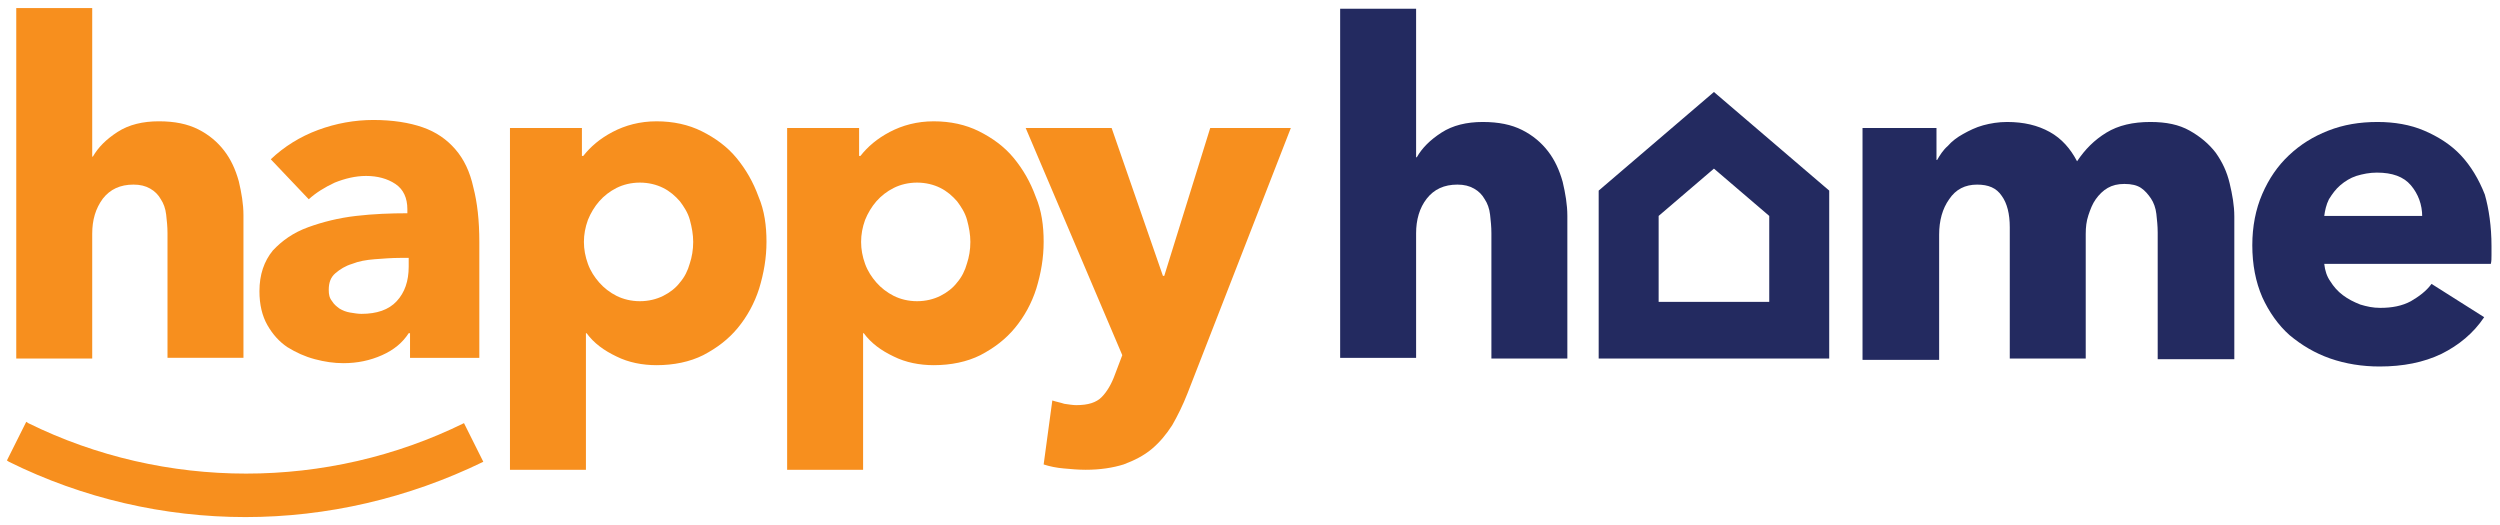
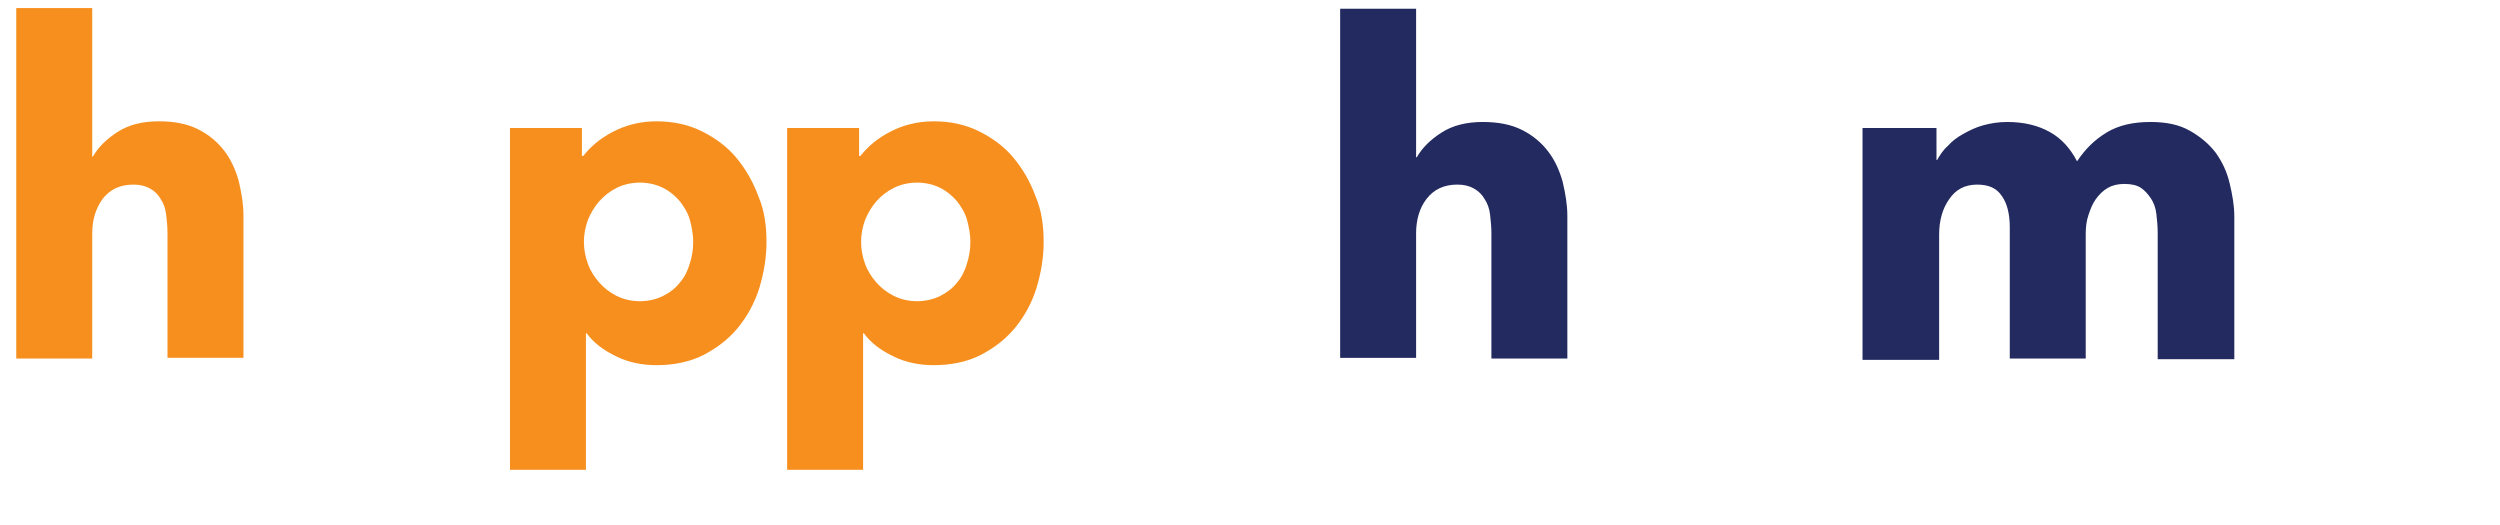
<svg xmlns="http://www.w3.org/2000/svg" width="219" height="46" viewBox="0 0 219 46" fill="none">
  <path d="M14.673 31.405V20.432C14.673 19.848 14.615 19.323 14.556 18.798C14.498 18.272 14.323 17.805 14.089 17.455C13.856 17.047 13.564 16.755 13.155 16.521C12.747 16.288 12.28 16.171 11.696 16.171C10.529 16.171 9.653 16.58 9.011 17.397C8.369 18.272 8.078 19.265 8.078 20.49V31.405H1.424V0.704H8.078V13.72H8.136C8.603 12.903 9.303 12.202 10.296 11.56C11.288 10.918 12.514 10.626 13.914 10.626C15.315 10.626 16.424 10.86 17.358 11.327C18.292 11.794 19.05 12.436 19.634 13.194C20.218 13.953 20.626 14.829 20.918 15.879C21.152 16.872 21.327 17.864 21.327 18.856V31.346H14.673V31.405Z" fill="#F78F1E" />
-   <path d="M23.72 13.953C24.887 12.844 26.288 11.969 27.864 11.385C29.44 10.802 31.074 10.51 32.708 10.51C34.401 10.51 35.86 10.743 37.027 11.152C38.195 11.56 39.129 12.202 39.887 13.078C40.646 13.953 41.171 15.062 41.463 16.405C41.813 17.747 41.989 19.323 41.989 21.191V31.347H35.918V29.187H35.802C35.276 30.004 34.518 30.646 33.467 31.113C32.416 31.58 31.307 31.814 30.082 31.814C29.265 31.814 28.448 31.697 27.572 31.463C26.697 31.23 25.938 30.88 25.179 30.413C24.479 29.946 23.895 29.304 23.428 28.487C22.961 27.669 22.727 26.677 22.727 25.51C22.727 24.051 23.136 22.883 23.895 21.95C24.712 21.074 25.704 20.374 26.988 19.907C28.272 19.44 29.673 19.09 31.191 18.915C32.708 18.739 34.226 18.681 35.685 18.681V18.331C35.685 17.339 35.335 16.58 34.634 16.113C33.934 15.646 33.058 15.412 32.066 15.412C31.132 15.412 30.198 15.646 29.323 15.996C28.448 16.405 27.689 16.872 27.047 17.455L23.72 13.953ZM35.918 22.592H35.043C34.343 22.592 33.584 22.65 32.825 22.708C32.066 22.767 31.424 22.883 30.84 23.117C30.257 23.292 29.79 23.584 29.381 23.934C28.973 24.284 28.798 24.751 28.798 25.393C28.798 25.802 28.856 26.094 29.09 26.385C29.265 26.677 29.498 26.852 29.732 27.027C30.023 27.203 30.315 27.319 30.665 27.378C31.016 27.436 31.366 27.494 31.658 27.494C33 27.494 34.051 27.144 34.751 26.385C35.451 25.627 35.802 24.634 35.802 23.35V22.592H35.918Z" fill="#F78F1E" />
  <path d="M67.144 21.191C67.144 22.592 66.91 23.934 66.502 25.276C66.093 26.561 65.451 27.728 64.634 28.72C63.817 29.712 62.825 30.471 61.599 31.113C60.432 31.697 59.031 31.989 57.514 31.989C56.288 31.989 55.062 31.755 54.011 31.23C52.903 30.704 52.027 30.062 51.385 29.187H51.327V41.152H44.673V11.21H50.976V13.662H51.093C51.735 12.844 52.552 12.144 53.661 11.56C54.77 10.977 56.054 10.627 57.514 10.627C58.973 10.627 60.315 10.918 61.482 11.502C62.65 12.086 63.7 12.844 64.517 13.837C65.335 14.829 65.977 15.938 66.444 17.222C66.969 18.448 67.144 19.79 67.144 21.191ZM60.724 21.191C60.724 20.549 60.607 19.907 60.432 19.265C60.257 18.623 59.907 18.097 59.556 17.63C59.148 17.163 58.681 16.755 58.097 16.463C57.514 16.171 56.813 15.996 56.054 15.996C55.295 15.996 54.595 16.171 54.011 16.463C53.428 16.755 52.903 17.163 52.494 17.63C52.085 18.097 51.735 18.681 51.502 19.265C51.268 19.907 51.151 20.549 51.151 21.191C51.151 21.833 51.268 22.475 51.502 23.117C51.735 23.759 52.085 24.284 52.494 24.751C52.903 25.218 53.428 25.627 54.011 25.919C54.595 26.21 55.295 26.385 56.054 26.385C56.813 26.385 57.514 26.21 58.097 25.919C58.681 25.627 59.206 25.218 59.556 24.751C59.965 24.284 60.257 23.701 60.432 23.058C60.607 22.533 60.724 21.891 60.724 21.191Z" fill="#F78F1E" />
  <path d="M91.424 21.191C91.424 22.592 91.191 23.934 90.782 25.276C90.374 26.561 89.732 27.728 88.914 28.72C88.097 29.712 87.105 30.471 85.879 31.113C84.712 31.697 83.311 31.989 81.794 31.989C80.568 31.989 79.342 31.755 78.292 31.23C77.183 30.704 76.307 30.062 75.665 29.187H75.607V41.152H68.953V11.21H75.257V13.662H75.373C76.016 12.844 76.833 12.144 77.942 11.56C79.05 10.977 80.335 10.627 81.794 10.627C83.253 10.627 84.595 10.918 85.763 11.502C86.93 12.086 87.981 12.844 88.798 13.837C89.615 14.829 90.257 15.938 90.724 17.222C91.249 18.448 91.424 19.79 91.424 21.191ZM85.004 21.191C85.004 20.549 84.887 19.907 84.712 19.265C84.537 18.623 84.187 18.097 83.837 17.63C83.428 17.163 82.961 16.755 82.377 16.463C81.794 16.171 81.093 15.996 80.335 15.996C79.576 15.996 78.875 16.171 78.292 16.463C77.708 16.755 77.183 17.163 76.774 17.63C76.366 18.097 76.016 18.681 75.782 19.265C75.549 19.907 75.432 20.549 75.432 21.191C75.432 21.833 75.549 22.475 75.782 23.117C76.016 23.759 76.366 24.284 76.774 24.751C77.183 25.218 77.708 25.627 78.292 25.919C78.875 26.21 79.576 26.385 80.335 26.385C81.093 26.385 81.794 26.21 82.377 25.919C82.961 25.627 83.486 25.218 83.837 24.751C84.245 24.284 84.537 23.701 84.712 23.058C84.887 22.533 85.004 21.891 85.004 21.191Z" fill="#F78F1E" />
-   <path d="M104.032 34.44C103.623 35.49 103.156 36.424 102.689 37.241C102.164 38.059 101.58 38.759 100.88 39.343C100.179 39.926 99.362 40.335 98.428 40.685C97.495 40.977 96.386 41.152 95.102 41.152C94.46 41.152 93.817 41.094 93.175 41.035C92.534 40.977 91.95 40.86 91.424 40.685L92.183 35.082C92.534 35.199 92.884 35.257 93.234 35.374C93.642 35.432 93.993 35.49 94.284 35.49C95.335 35.49 96.035 35.257 96.502 34.79C96.969 34.323 97.378 33.623 97.67 32.806L98.312 31.113L89.849 11.21H97.378L101.872 24.167H101.989L106.016 11.21H113.078L104.032 34.44Z" fill="#F78F1E" />
-   <path d="M21.502 45.296C14.381 45.296 7.26 43.662 0.782 40.452L0.606 40.335L2.299 36.95L2.474 37.066C14.439 42.961 28.681 42.961 40.646 37.066L42.338 40.452C35.743 43.662 28.622 45.296 21.502 45.296Z" fill="#F78F1E" />
  <path d="M130.647 31.405V20.432C130.647 19.849 130.588 19.323 130.53 18.798C130.472 18.273 130.296 17.806 130.063 17.456C129.83 17.047 129.538 16.755 129.129 16.522C128.721 16.288 128.254 16.171 127.67 16.171C126.503 16.171 125.627 16.58 124.985 17.397C124.343 18.214 124.051 19.265 124.051 20.432V31.347H117.397V0.763H124.051V13.778H124.11C124.577 12.961 125.277 12.261 126.269 11.619C127.261 10.977 128.487 10.685 129.888 10.685C131.289 10.685 132.398 10.918 133.332 11.385C134.265 11.852 135.024 12.494 135.608 13.253C136.191 14.012 136.6 14.887 136.892 15.938C137.125 16.93 137.3 17.922 137.3 18.915V31.405H130.647Z" fill="#232A60" />
  <path d="M189.014 31.405V20.374C189.014 19.79 188.955 19.265 188.897 18.74C188.838 18.214 188.663 17.747 188.43 17.397C188.196 17.047 187.905 16.697 187.554 16.463C187.204 16.23 186.737 16.113 186.095 16.113C185.512 16.113 185.045 16.23 184.636 16.463C184.228 16.697 183.877 17.047 183.585 17.456C183.294 17.864 183.119 18.331 182.943 18.856C182.768 19.382 182.71 19.907 182.71 20.491V31.405H176.056V19.907C176.056 18.74 175.823 17.806 175.356 17.164C174.889 16.463 174.188 16.172 173.196 16.172C172.146 16.172 171.329 16.58 170.745 17.456C170.161 18.273 169.869 19.323 169.869 20.549V31.522H163.157V11.21H169.636V14.012H169.694C169.928 13.603 170.22 13.136 170.628 12.786C170.978 12.378 171.445 12.027 171.971 11.736C172.496 11.444 173.08 11.152 173.722 10.977C174.364 10.802 175.064 10.685 175.823 10.685C177.282 10.685 178.508 10.977 179.558 11.561C180.609 12.144 181.368 13.02 181.951 14.129C182.652 13.078 183.469 12.261 184.519 11.619C185.57 10.977 186.854 10.685 188.372 10.685C189.772 10.685 190.881 10.918 191.815 11.444C192.749 11.969 193.508 12.611 194.091 13.37C194.675 14.187 195.084 15.062 195.317 16.055C195.551 17.047 195.726 17.981 195.726 18.973V31.463H189.014V31.405Z" fill="#232A60" />
-   <path d="M218.255 21.541C218.255 21.833 218.255 22.067 218.255 22.358C218.255 22.65 218.255 22.884 218.197 23.117H203.605C203.664 23.701 203.839 24.226 204.131 24.635C204.422 25.102 204.773 25.51 205.24 25.86C205.707 26.21 206.173 26.444 206.757 26.677C207.341 26.853 207.866 26.969 208.508 26.969C209.559 26.969 210.434 26.794 211.193 26.386C211.893 25.977 212.535 25.51 213.002 24.868L217.613 27.786C216.679 29.187 215.395 30.238 213.878 30.997C212.302 31.755 210.493 32.105 208.45 32.105C206.932 32.105 205.473 31.872 204.131 31.405C202.788 30.938 201.621 30.238 200.57 29.362C199.578 28.487 198.761 27.32 198.177 26.035C197.594 24.693 197.302 23.175 197.302 21.483C197.302 19.849 197.594 18.331 198.177 16.989C198.761 15.646 199.52 14.537 200.512 13.603C201.504 12.669 202.613 11.969 203.956 11.444C205.298 10.918 206.699 10.685 208.275 10.685C209.734 10.685 211.135 10.918 212.36 11.444C213.586 11.969 214.695 12.669 215.57 13.603C216.446 14.537 217.146 15.705 217.672 17.047C218.022 18.273 218.255 19.849 218.255 21.541ZM212.185 18.973C212.185 17.922 211.835 16.989 211.193 16.23C210.551 15.471 209.559 15.121 208.216 15.121C207.574 15.121 206.991 15.238 206.407 15.413C205.882 15.588 205.415 15.88 205.006 16.23C204.598 16.58 204.306 16.989 204.014 17.456C203.78 17.922 203.664 18.448 203.605 18.915H212.185V18.973Z" fill="#232A60" />
-   <path d="M160.297 31.405H140.044V16.697L150.141 8.059L160.239 16.697V31.405H160.297ZM145.355 26.444H154.986V18.915L150.141 14.771L145.297 18.915V26.444H145.355Z" fill="#232A60" />
</svg>